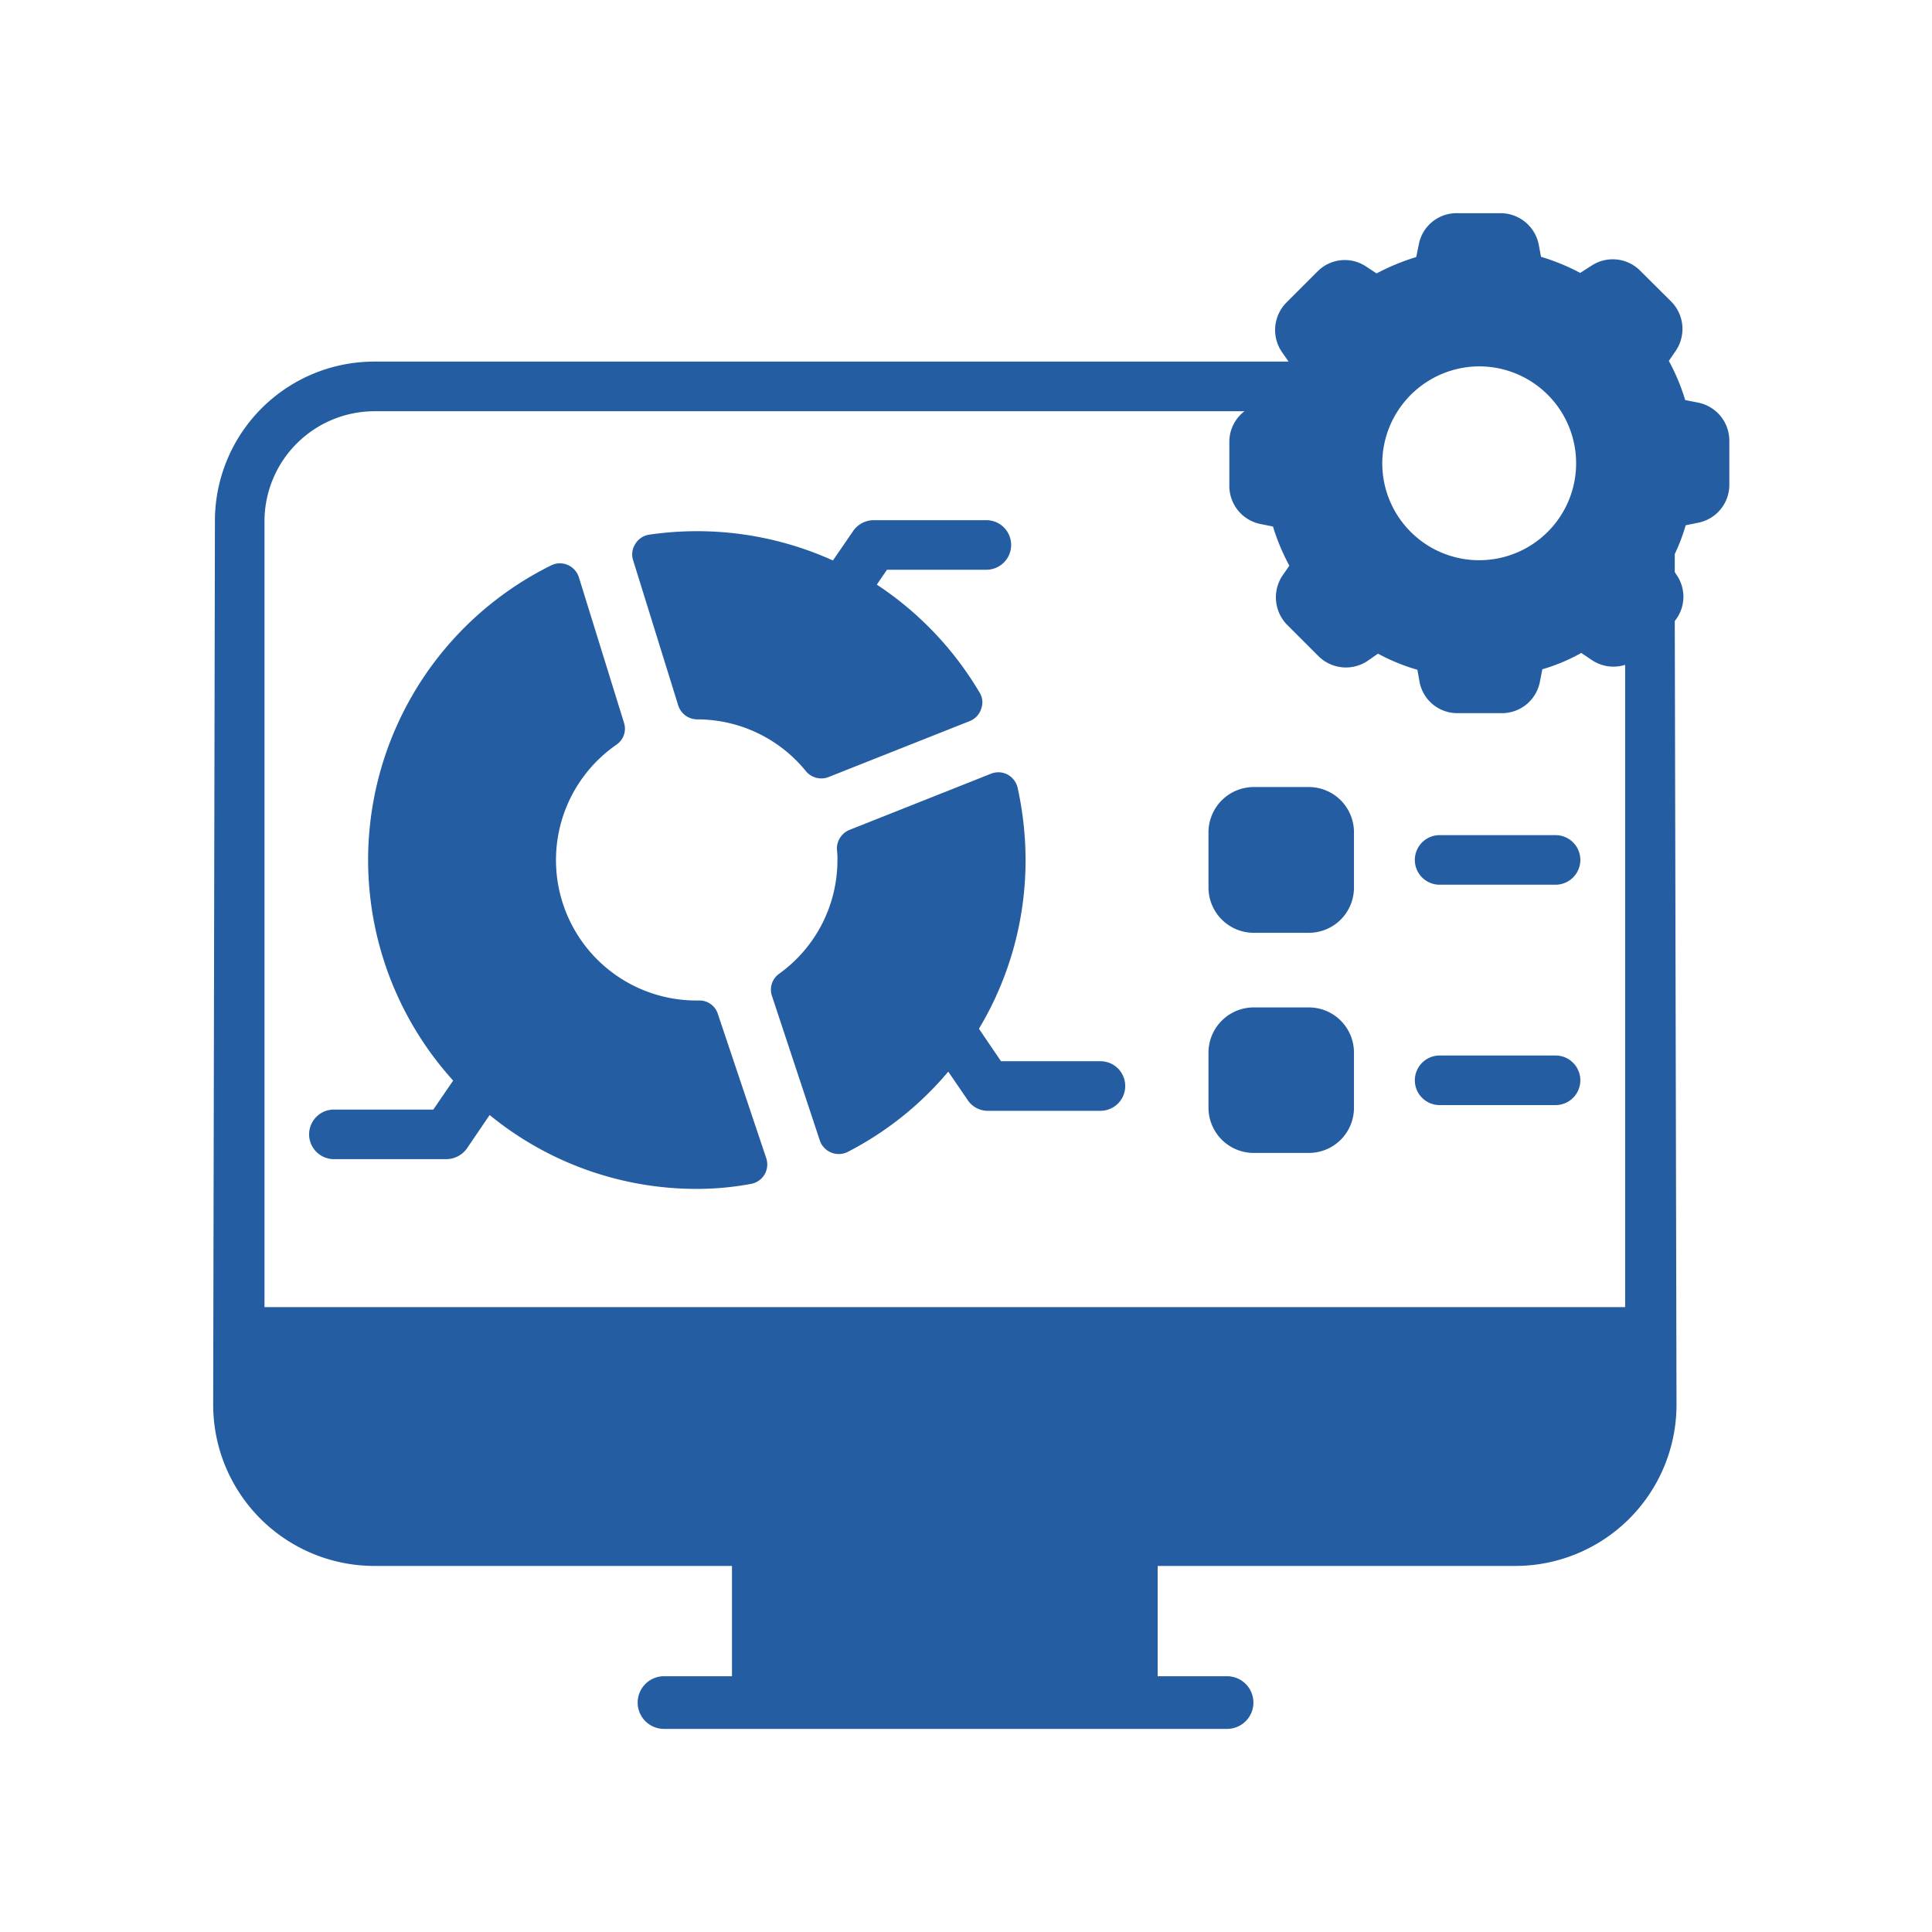
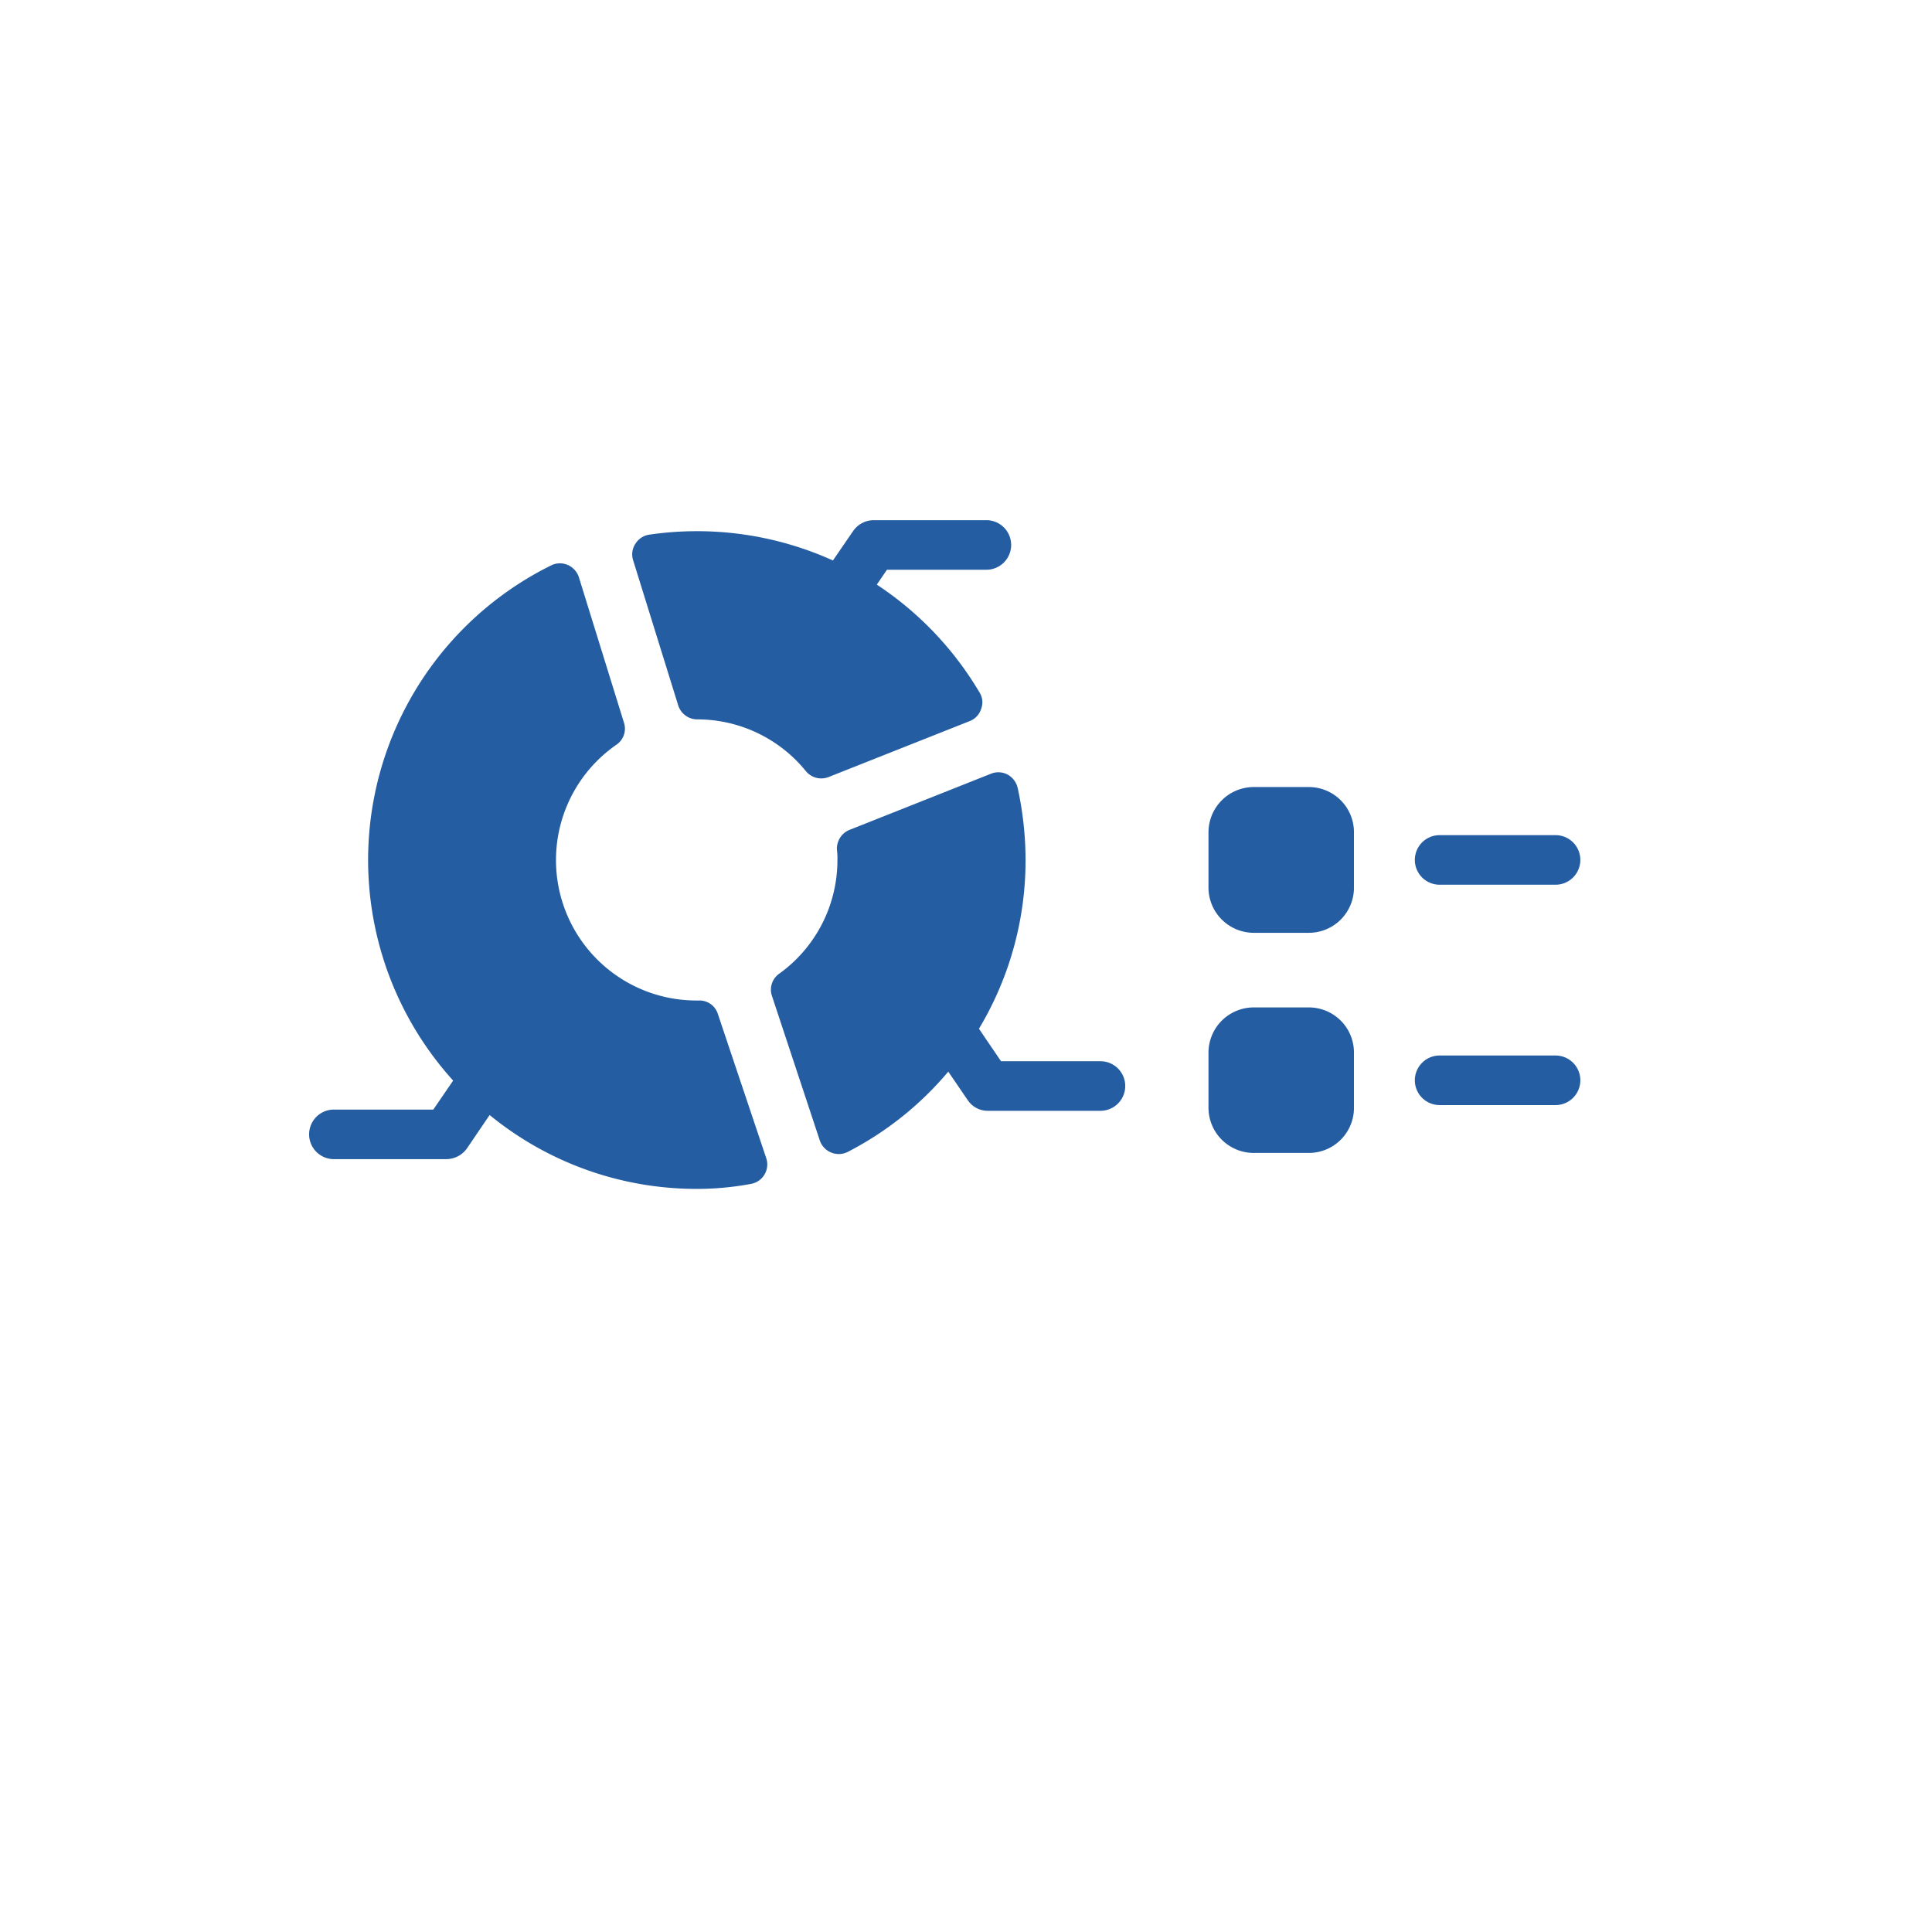
<svg xmlns="http://www.w3.org/2000/svg" width="100" height="100" viewBox="0 0 100 100">
  <defs>
    <clipPath id="clip-data-analytics_icon">
      <rect width="100" height="100" />
    </clipPath>
  </defs>
  <g id="data-analytics_icon" clip-path="url(#clip-data-analytics_icon)">
    <g id="Group_39" data-name="Group 39" transform="translate(7.614 7.605)">
      <path id="Path_17432" data-name="Path 17432" d="M28.449,40.887a.993.993,0,0,0-.962-.705h-.141A7.267,7.267,0,0,1,23.2,26.939a1,1,0,0,0,.385-1.142L21.25,18.266a1.035,1.035,0,0,0-.577-.629,1.01,1.01,0,0,0-.86.026,17.009,17.009,0,0,0-5.068,26.664l-1.027,1.5H8.573a1.283,1.283,0,0,0,0,2.566H14.4a1.315,1.315,0,0,0,1.065-.564l1.168-1.72a16.9,16.9,0,0,0,10.714,3.824,15.342,15.342,0,0,0,2.8-.256,1.023,1.023,0,0,0,.808-1.322Z" transform="translate(1.096 3.999)" fill="#245da1" />
      <path id="Path_17433" data-name="Path 17433" d="M22.706,25.406a1.036,1.036,0,0,0,.988.719,7.24,7.24,0,0,1,5.62,2.682,1.034,1.034,0,0,0,1.18.3l7.314-2.9a1,1,0,0,0,.577-.628.951.951,0,0,0-.077-.834,17.115,17.115,0,0,0-5.325-5.595l.526-.77h5.145a1.283,1.283,0,0,0,0-2.566H32.83a1.3,1.3,0,0,0-1.065.552L30.712,17.9a17.078,17.078,0,0,0-9.521-1.334,1.015,1.015,0,0,0-.706.475.992.992,0,0,0-.115.846Z" transform="translate(4.786 3.505)" fill="#245da1" />
      <path id="Path_17434" data-name="Path 17434" d="M42.974,40.939H37.829l-1.142-1.681A16.938,16.938,0,0,0,39.1,30.52a17.61,17.61,0,0,0-.41-3.734,1.06,1.06,0,0,0-.513-.68,1.017,1.017,0,0,0-.86-.051l-7.339,2.913a1.05,1.05,0,0,0-.642,1.014,3.617,3.617,0,0,1,.026.539,7.236,7.236,0,0,1-3.015,5.889,1.01,1.01,0,0,0-.372,1.155l2.477,7.481a1.036,1.036,0,0,0,1.437.59,16.919,16.919,0,0,0,5.21-4.158l1,1.463a1.241,1.241,0,0,0,1.052.564h5.825a1.283,1.283,0,0,0,0-2.566Z" transform="translate(6.369 6.385)" fill="#245da1" />
      <path id="Path_17435" data-name="Path 17435" d="M59.178,28.519h-6a1.283,1.283,0,1,0,0,2.566h6a1.283,1.283,0,0,0,0-2.566Z" transform="translate(13.723 7.103)" fill="#245da1" />
      <path id="Path_17436" data-name="Path 17436" d="M48.767,35.468H45.905A2.344,2.344,0,0,0,43.57,37.8v2.862A2.344,2.344,0,0,0,45.905,43h2.861A2.335,2.335,0,0,0,51.1,40.665V37.8A2.335,2.335,0,0,0,48.767,35.468Z" transform="translate(11.367 9.071)" fill="#245da1" />
      <path id="Path_17437" data-name="Path 17437" d="M48.767,26.578H45.905a2.347,2.347,0,0,0-2.335,2.348v2.849a2.346,2.346,0,0,0,2.335,2.348h2.861A2.338,2.338,0,0,0,51.1,31.775V28.927A2.339,2.339,0,0,0,48.767,26.578Z" transform="translate(11.367 6.554)" fill="#245da1" />
      <path id="Path_17438" data-name="Path 17438" d="M59.178,37.408h-6a1.283,1.283,0,1,0,0,2.566h6a1.283,1.283,0,1,0,0-2.566Z" transform="translate(13.723 9.62)" fill="#245da1" />
-       <path id="Path_17439" data-name="Path 17439" d="M11.76,73.448H30.273v5.709H26.718a1.363,1.363,0,0,0,0,2.725H55.862a1.363,1.363,0,1,0,0-2.725H52.307V73.448H70.822a8.348,8.348,0,0,0,8.34-8.34c-.123-55.6-.081-36.423-.09-40.572a1.982,1.982,0,0,0,.1-2.374l-.1-.154v-.937a9.88,9.88,0,0,0,.565-1.488l.629-.128a2,2,0,0,0,1.63-1.964V15.22a2.011,2.011,0,0,0-1.63-1.989l-.654-.128a10.642,10.642,0,0,0-.847-2.027l.359-.526a2.015,2.015,0,0,0-.231-2.541l-1.6-1.591a2,2,0,0,0-2.553-.257l-.564.36a11.029,11.029,0,0,0-2.027-.834l-.115-.616a2.018,2.018,0,0,0-1.963-1.642H67.794a1.989,1.989,0,0,0-1.976,1.642L65.69,5.7a11.514,11.514,0,0,0-2.053.847L63.11,6.2a1.983,1.983,0,0,0-2.528.244l-1.6,1.6a2.02,2.02,0,0,0-.257,2.554l.359.513H11.76a8.252,8.252,0,0,0-8.25,8.25c0,.257-.081,41.424-.09,45.743A8.348,8.348,0,0,0,11.76,73.448ZM68.949,11.358a5.017,5.017,0,1,1-5.017,5.017A5.035,5.035,0,0,1,68.949,11.358ZM6.076,19.365a5.7,5.7,0,0,1,5.684-5.684H56.8a1.986,1.986,0,0,0-.783,1.591v2.284a2.007,2.007,0,0,0,1.616,1.963l.642.128a11.141,11.141,0,0,0,.847,2.027l-.372.539A2.032,2.032,0,0,0,59,24.728l1.617,1.616a2.017,2.017,0,0,0,2.541.269l.552-.385a10.134,10.134,0,0,0,2.04.834l.116.655a1.99,1.99,0,0,0,1.963,1.591h2.284a2,2,0,0,0,1.976-1.616l.128-.655a9.564,9.564,0,0,0,2.015-.846l.552.372a2.007,2.007,0,0,0,1.719.244V60.052H6.076Z" transform="translate(0 0)" fill="#245da1" />
    </g>
  </g>
</svg>